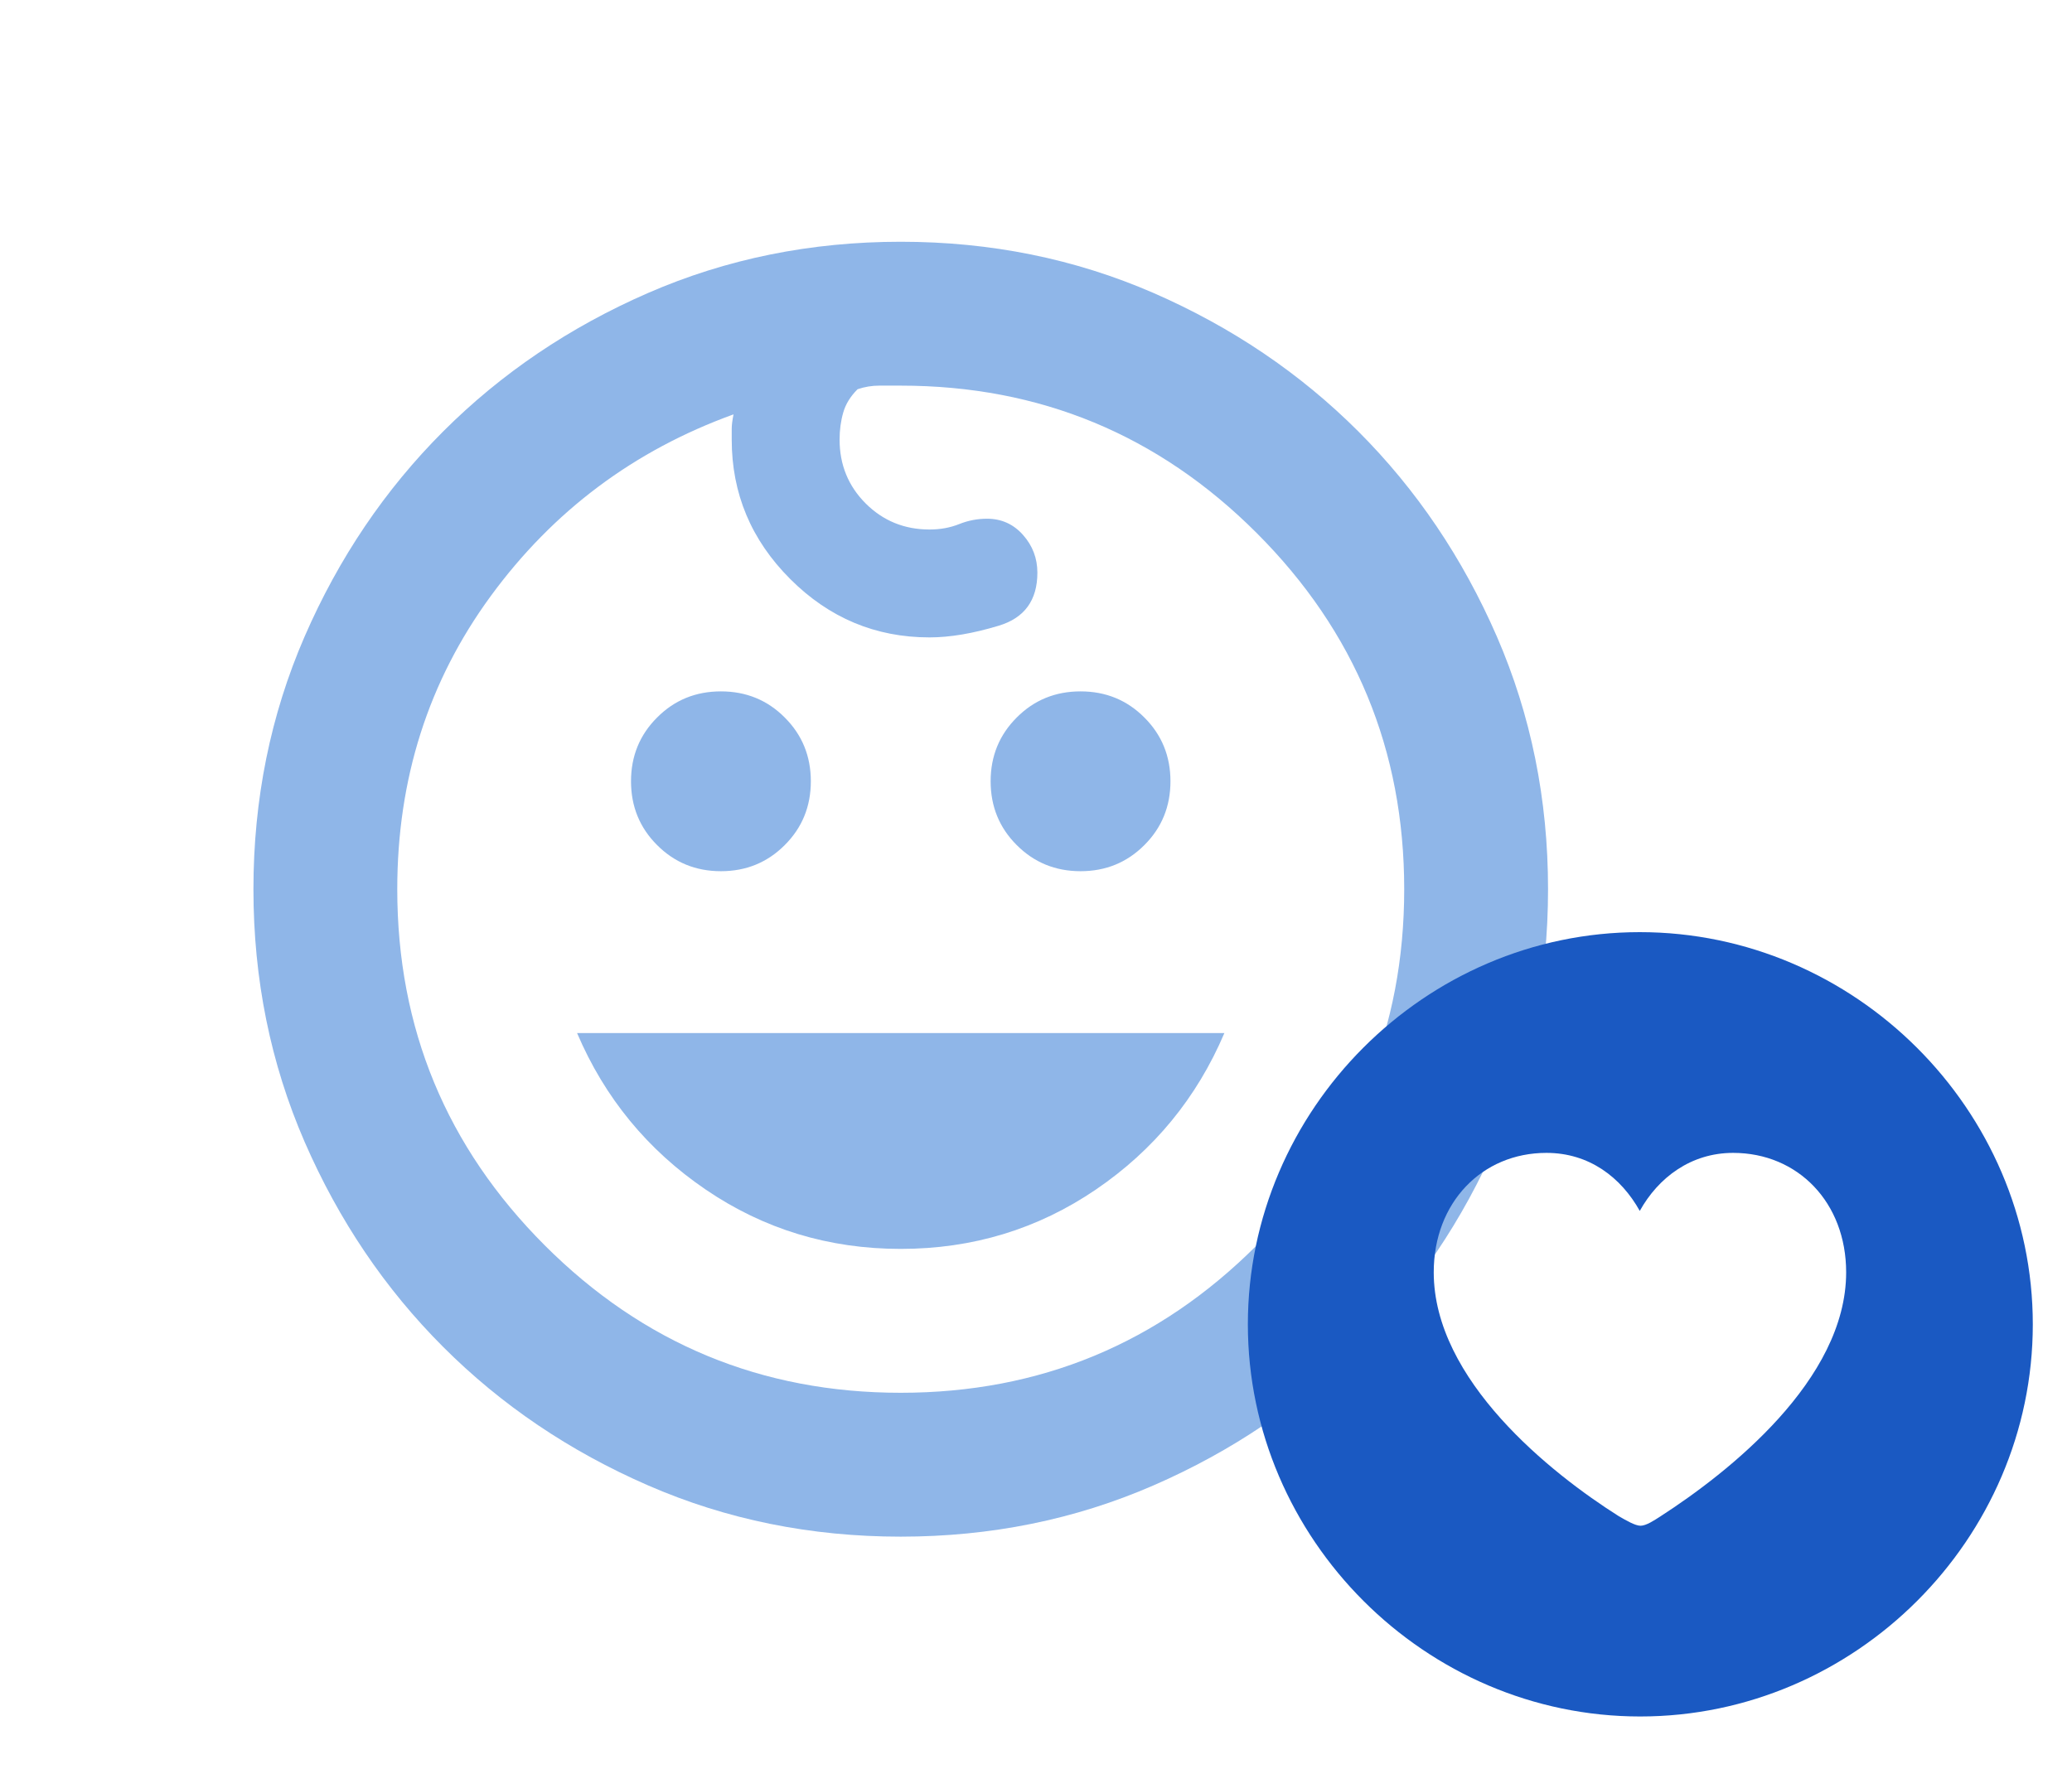
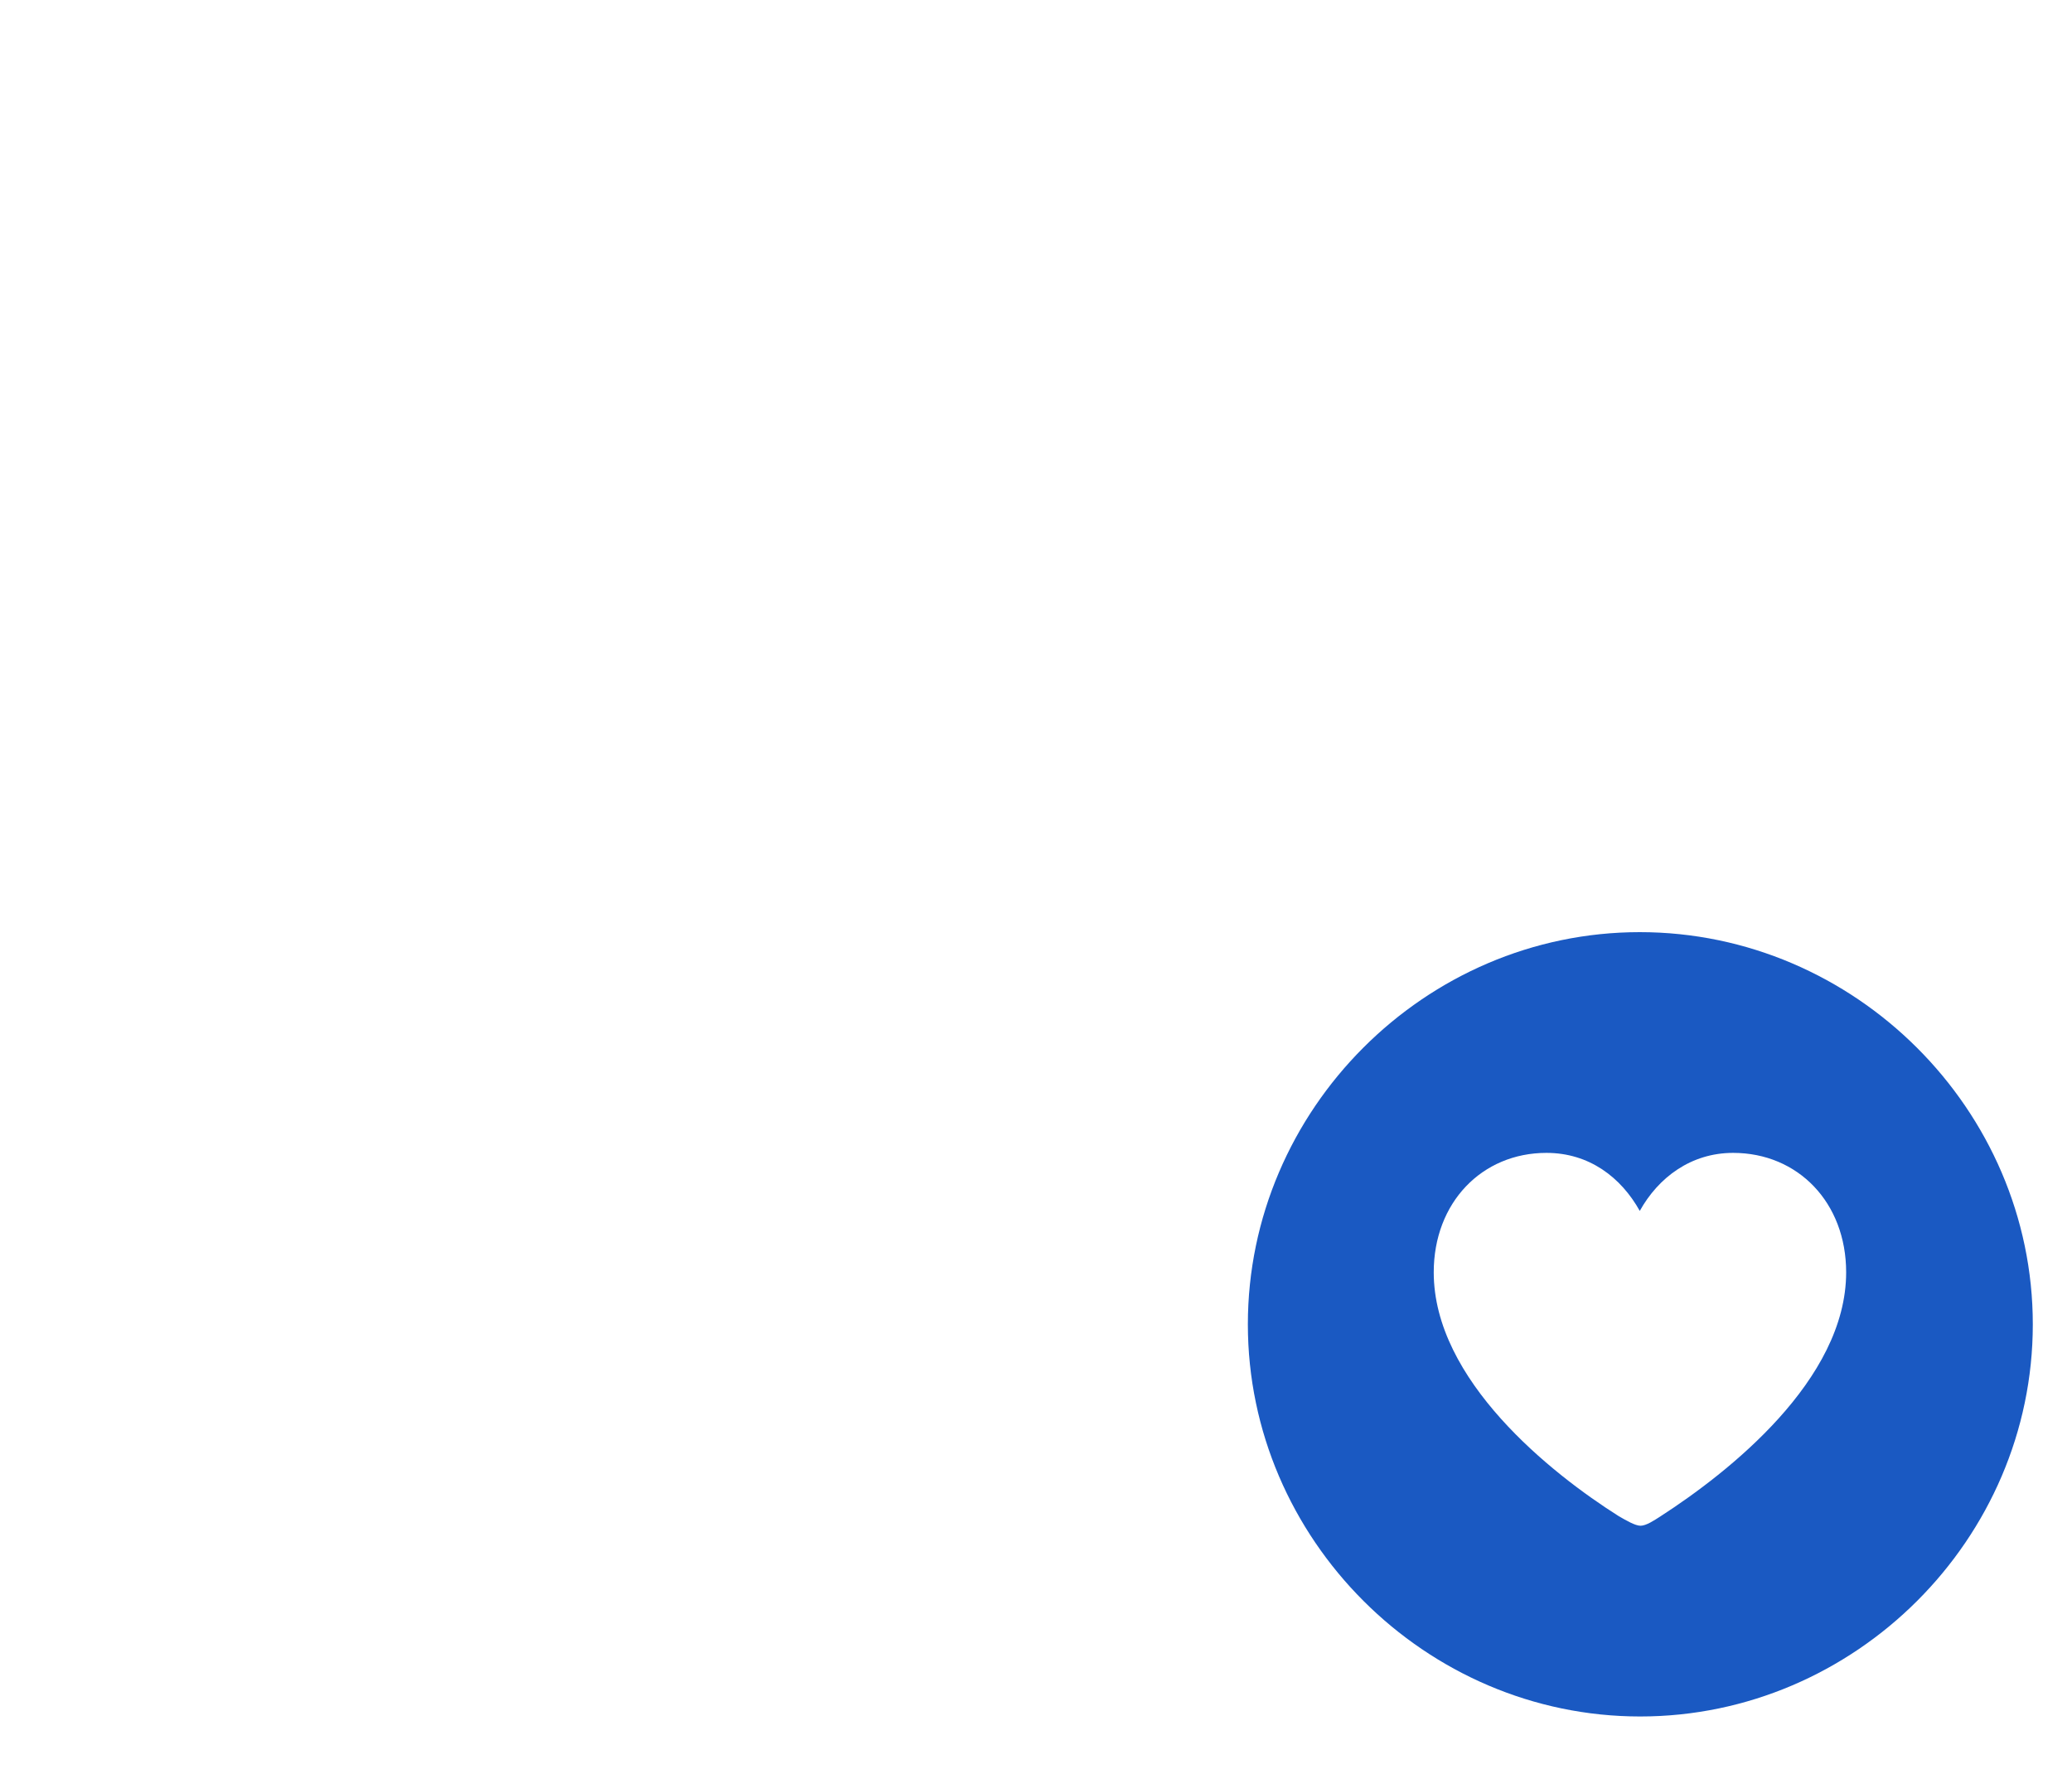
<svg xmlns="http://www.w3.org/2000/svg" width="48" height="41" viewBox="0 0 48 41" fill="none">
-   <path d="M25.032 20.188C24.449 20.188 23.956 19.986 23.554 19.583C23.151 19.181 22.949 18.688 22.949 18.104C22.949 17.521 23.151 17.028 23.554 16.626C23.956 16.222 24.449 16.021 25.032 16.021C25.615 16.021 26.108 16.222 26.51 16.626C26.913 17.028 27.115 17.521 27.115 18.104C27.115 18.688 26.913 19.181 26.51 19.583C26.108 19.986 25.615 20.188 25.032 20.188ZM16.701 20.188C16.118 20.188 15.625 19.986 15.223 19.583C14.82 19.181 14.618 18.688 14.618 18.104C14.618 17.521 14.82 17.028 15.223 16.626C15.625 16.222 16.118 16.021 16.701 16.021C17.284 16.021 17.777 16.222 18.179 16.626C18.582 17.028 18.784 17.521 18.784 18.104C18.784 18.688 18.582 19.181 18.179 19.583C17.777 19.986 17.284 20.188 16.701 20.188ZM20.866 28.94C19.2 28.94 17.694 28.482 16.348 27.565C15.001 26.648 14.008 25.439 13.369 23.939H28.364C27.726 25.439 26.733 26.648 25.387 27.565C24.039 28.482 22.533 28.94 20.866 28.94ZM20.866 35.608C18.784 35.608 16.833 35.213 15.015 34.421C13.195 33.629 11.613 32.559 10.266 31.211C8.919 29.864 7.849 28.28 7.057 26.46C6.267 24.64 5.871 22.689 5.871 20.605C5.871 18.521 6.267 16.569 7.057 14.749C7.849 12.929 8.919 11.346 10.266 9.998C11.613 8.651 13.195 7.581 15.015 6.788C16.833 5.997 18.784 5.602 20.866 5.602C22.949 5.602 24.9 5.997 26.72 6.788C28.538 7.581 30.121 8.651 31.468 9.998C32.815 11.346 33.884 12.929 34.676 14.749C35.466 16.569 35.862 18.521 35.862 20.605C35.862 22.689 35.466 24.64 34.676 26.46C33.884 28.28 32.815 29.864 31.468 31.211C30.121 32.559 28.538 33.629 26.72 34.421C24.9 35.213 22.949 35.608 20.866 35.608ZM20.866 32.274C24.088 32.274 26.837 31.135 29.114 28.857C31.391 26.578 32.53 23.828 32.53 20.605C32.53 17.382 31.391 14.631 29.114 12.353C26.837 10.075 24.088 8.936 20.866 8.936H20.367C20.2 8.936 20.033 8.963 19.867 9.019C19.7 9.186 19.589 9.366 19.534 9.561C19.478 9.755 19.45 9.964 19.45 10.186C19.45 10.769 19.651 11.262 20.053 11.665C20.457 12.068 20.95 12.27 21.533 12.27C21.783 12.27 22.012 12.228 22.219 12.145C22.428 12.061 22.644 12.02 22.866 12.02C23.199 12.02 23.477 12.145 23.699 12.395C23.921 12.645 24.032 12.937 24.032 13.27C24.032 13.909 23.734 14.319 23.137 14.499C22.54 14.68 22.005 14.77 21.533 14.77C20.283 14.77 19.207 14.319 18.306 13.417C17.402 12.513 16.951 11.436 16.951 10.186V9.936C16.951 9.853 16.965 9.741 16.993 9.602C14.688 10.436 12.813 11.839 11.369 13.812C9.925 15.784 9.203 18.049 9.203 20.605C9.203 23.828 10.342 26.578 12.619 28.857C14.896 31.135 17.645 32.274 20.866 32.274Z" fill="#8FB6E8" />
  <path d="M37.996 39.775C42.979 39.775 47.092 35.662 47.092 30.688C47.092 25.713 42.97 21.6 37.987 21.6C33.012 21.6 28.908 25.713 28.908 30.688C28.908 35.662 33.021 39.775 37.996 39.775ZM35.825 26.715C36.818 26.715 37.556 27.286 37.987 28.06C38.417 27.286 39.173 26.715 40.149 26.715C41.652 26.715 42.768 27.866 42.768 29.483C42.768 31.98 40.035 34.124 38.47 35.135C38.321 35.231 38.136 35.355 38.004 35.355C37.881 35.355 37.67 35.231 37.503 35.135C35.93 34.142 33.214 31.98 33.214 29.483C33.214 27.866 34.331 26.715 35.825 26.715Z" fill="#1A59C2" />
</svg>